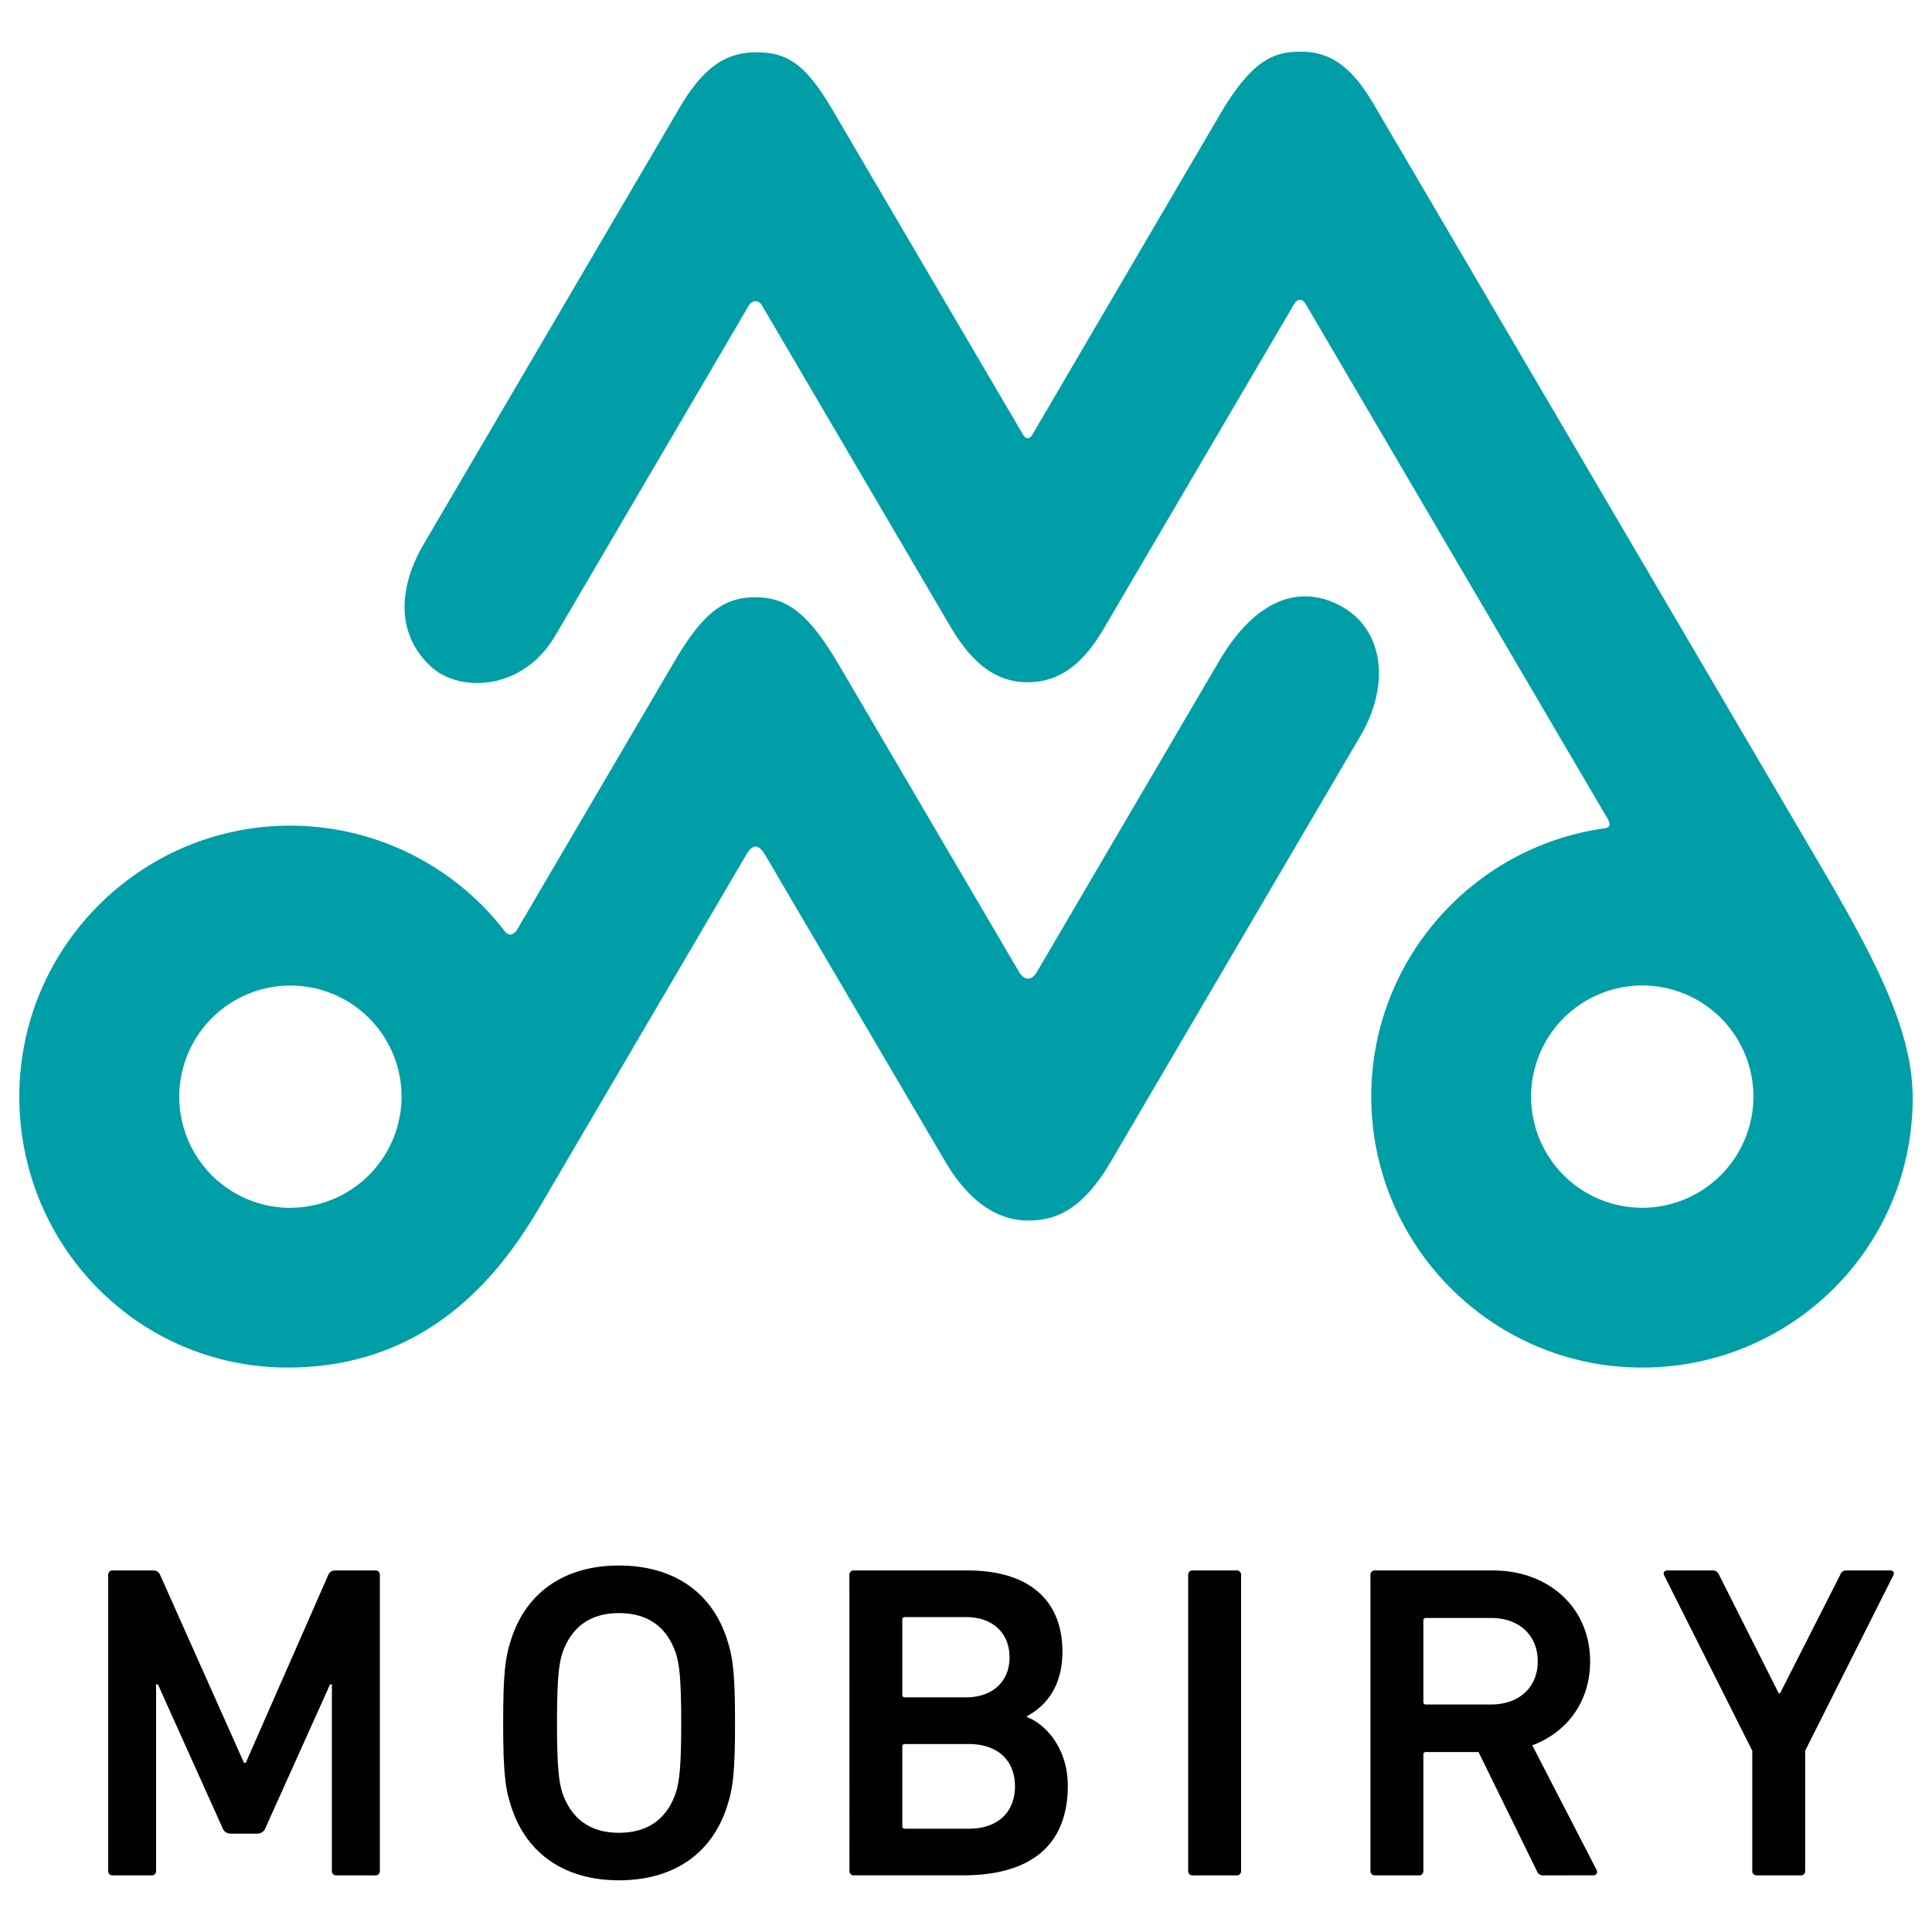
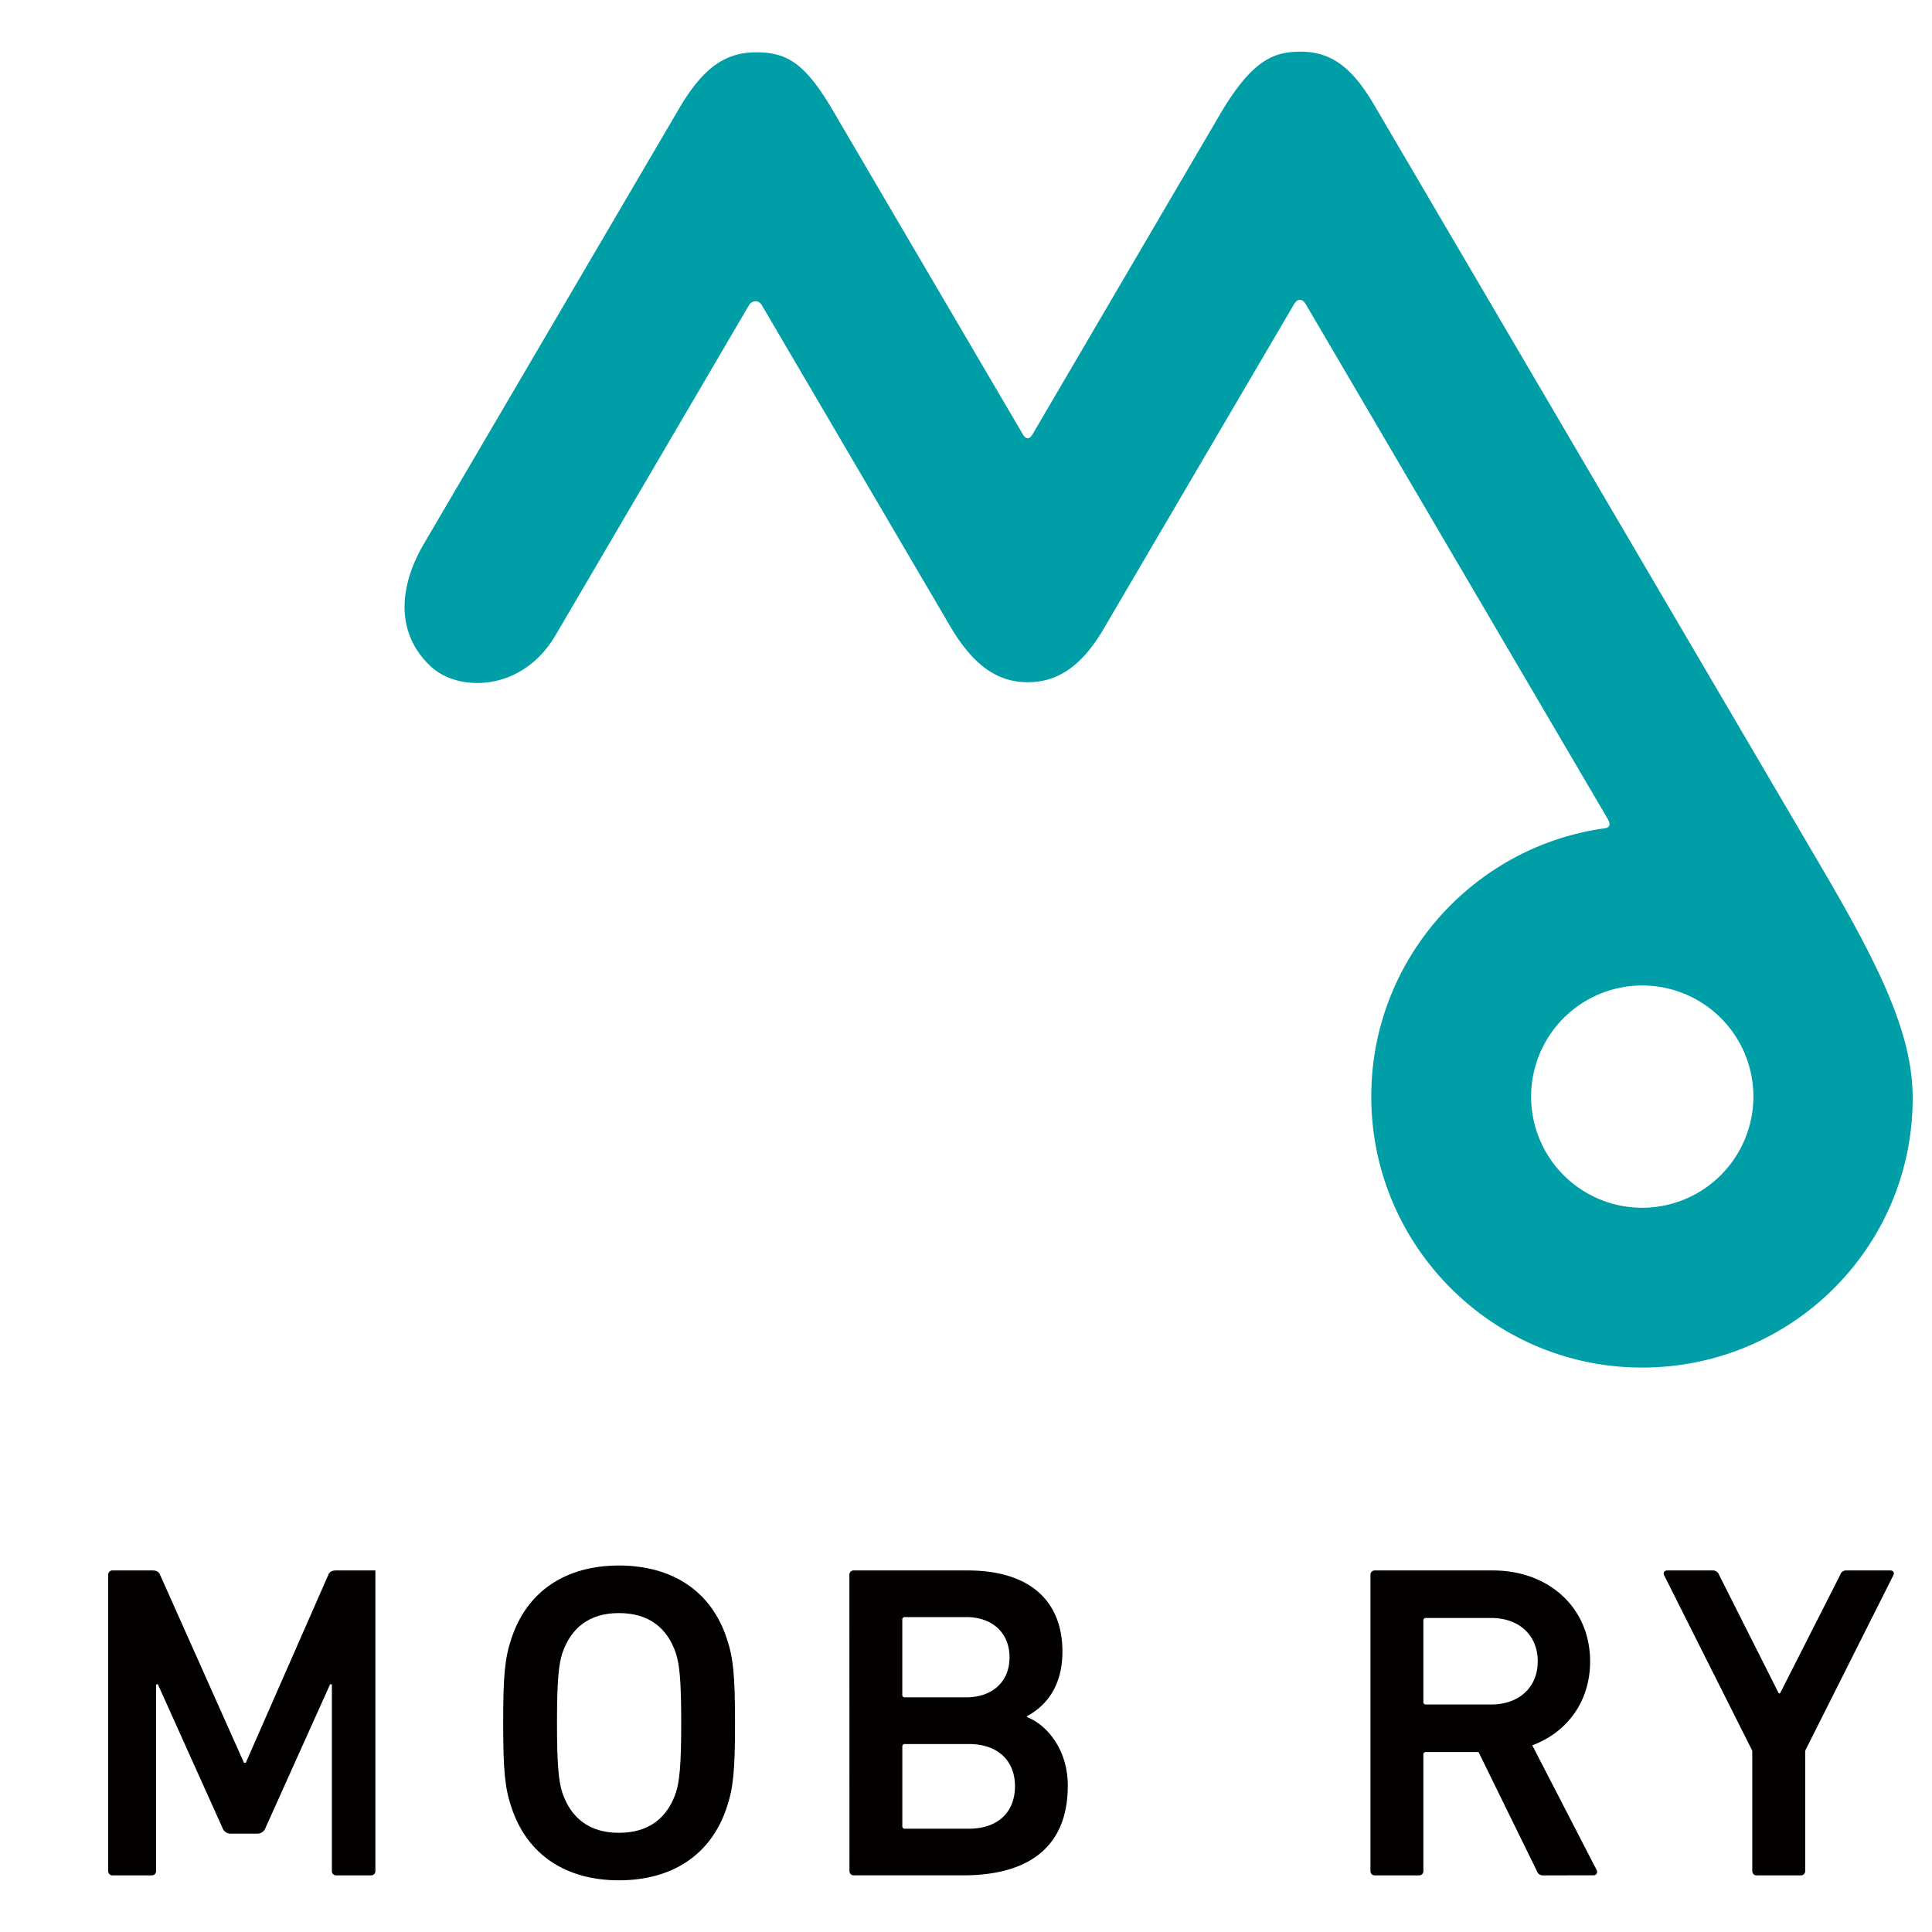
<svg xmlns="http://www.w3.org/2000/svg" id="レイヤー_1" data-name="レイヤー 1" viewBox="0 0 1000 1000">
  <defs>
    <style>.cls-1{fill:#030000;}.cls-2{fill:#009ea7;}</style>
  </defs>
  <title>アートボード 1</title>
-   <path class="cls-1" d="M56,815.18a2.19,2.19,0,0,1,2.33-2.32H78.93c2.09,0,3.25.69,3.95,2.32l43.41,97.25h.92l42.71-97.25c.7-1.63,1.86-2.32,4-2.32H194.3a2.19,2.19,0,0,1,2.31,2.32V968.37a2.19,2.19,0,0,1-2.31,2.32H174.1a2.19,2.19,0,0,1-2.32-2.32V871.81h-.93l-33.42,74.28a4.46,4.46,0,0,1-4.41,3H119.55a4.45,4.45,0,0,1-4.41-3L81.72,871.81h-.93v96.56a2.19,2.19,0,0,1-2.33,2.32H58.28A2.19,2.19,0,0,1,56,968.37Z" />
+   <path class="cls-1" d="M56,815.18a2.19,2.19,0,0,1,2.33-2.32H78.93c2.09,0,3.25.69,3.95,2.32l43.41,97.25h.92l42.71-97.25c.7-1.63,1.86-2.32,4-2.32H194.3V968.37a2.19,2.19,0,0,1-2.31,2.32H174.1a2.19,2.19,0,0,1-2.32-2.32V871.81h-.93l-33.42,74.28a4.46,4.46,0,0,1-4.41,3H119.55a4.45,4.45,0,0,1-4.41-3L81.72,871.81h-.93v96.56a2.19,2.19,0,0,1-2.33,2.32H58.28A2.19,2.19,0,0,1,56,968.37Z" />
  <path class="cls-1" d="M264.62,935.18c-3.25-9.75-4.18-18.57-4.18-43.41s.93-33.66,4.18-43.4c8.12-25.07,28.56-38.06,55.71-38.06,27.39,0,47.82,13,55.94,38.06,3.25,9.74,4.18,18.57,4.18,43.4s-.93,33.66-4.18,43.41c-8.12,25.06-28.55,38.07-55.94,38.07C293.18,973.25,272.74,960.24,264.62,935.18ZM349.8,928c1.87-5.8,2.8-13.92,2.8-36.21,0-22.5-.93-30.4-2.8-36.2-4.4-12.77-13.68-20.66-29.47-20.66-15.55,0-24.83,7.89-29.24,20.66-1.86,5.8-2.79,13.7-2.79,36.2,0,22.29.93,30.41,2.79,36.21,4.41,12.77,13.69,20.66,29.24,20.66C336.12,948.64,345.4,940.75,349.8,928Z" />
  <path class="cls-1" d="M439.64,815.18a2.19,2.19,0,0,1,2.32-2.32h58.73c33.43,0,49.22,16.71,49.22,42,0,17.87-8.36,28.09-18.35,33.42v.47c9.76,3.71,21.13,16.25,21.13,35.51,0,31.34-19.73,46.42-54.32,46.42H442a2.19,2.19,0,0,1-2.32-2.32ZM500,878.54c13.93,0,22.53-8.35,22.53-20.65,0-12.54-8.6-20.89-22.53-20.89H468.43a1.23,1.23,0,0,0-1.4,1.39v38.77a1.23,1.23,0,0,0,1.4,1.38Zm-31.56,68h33c15.32,0,23.91-8.81,23.91-22,0-13-8.59-21.83-23.91-21.83h-33a1.24,1.24,0,0,0-1.4,1.39v41.09A1.23,1.23,0,0,0,468.43,946.55Z" />
-   <path class="cls-1" d="M615,815.18a2.19,2.19,0,0,1,2.33-2.32h22.74a2.18,2.18,0,0,1,2.32,2.32V968.37a2.18,2.18,0,0,1-2.32,2.32H617.33a2.19,2.19,0,0,1-2.33-2.32Z" />
  <path class="cls-1" d="M798.94,970.69a3.3,3.3,0,0,1-3.49-2.32l-30.16-61.51H738.13a1.23,1.23,0,0,0-1.4,1.39v60.12a2.18,2.18,0,0,1-2.32,2.32H711.67a2.19,2.19,0,0,1-2.33-2.32V815.18a2.19,2.19,0,0,1,2.33-2.32h61c29,0,50.37,19.27,50.37,47.13,0,20.64-11.84,36.66-29.94,43.38l33.19,64.3c.92,1.63,0,3-1.63,3Zm-3-110.7c0-13.71-9.75-22.53-24.14-22.53H738.13a1.24,1.24,0,0,0-1.4,1.39v42a1.24,1.24,0,0,0,1.4,1.39h33.65C786.17,882.26,795.92,873.43,795.92,860Z" />
  <path class="cls-1" d="M909.29,970.69a2.19,2.19,0,0,1-2.32-2.32v-62.2l-45.72-91c-.46-1.16.22-2.32,1.85-2.32h23.45a3.39,3.39,0,0,1,3.25,2.32l30.87,61.28h.69l31.11-61.28a3.2,3.2,0,0,1,3.25-2.32h22.51c1.85,0,2.32,1.16,1.85,2.32l-45.72,91v62.2a2.19,2.19,0,0,1-2.31,2.32Z" />
  <path class="cls-2" d="M942.25,448c-18.06-30.8-216.85-369.55-231-393.69-11.21-19.11-21.94-27.56-38-27.56-13.79,0-25.11,4-41.94,32.71L534.49,224.73c-1.4,2.37-3.2,3.22-5.11,0h0C514.93,200.09,443.86,79,431.33,57.57c-14.26-24.3-23.47-30.49-39.86-30.49-15.61,0-27.29,7.45-39.94,29.05S232,260,219.39,281.49c-13.62,23.27-14.15,47,3.69,63.55,14.29,13.25,47.21,13.18,64.45-16.23,13.67-23.31,83.85-143,100.1-170.78h0c1.4-2.36,4.85-3.23,6.73,0,16.5,28.1,88.33,150.56,97.31,165.88,11.9,20.28,24.38,29.2,40.27,29.2,15.12,0,27.71-7.84,39.33-27.66,10.33-17.64,82.61-140.87,98.48-167.92h0c1.81-3.09,4.28-3.19,6.16,0L832.06,423.72h0c1.89,3.21,1,4.68-1.4,5h0c-68.2,9.41-120.89,68.07-120.89,138.84,0,77.35,62.85,140.29,140.15,140.29S990,645.73,990,568.38C990,534.73,972.54,499.6,942.25,448ZM849.92,625.14a57.53,57.53,0,1,1,57.64-57.59A57.63,57.63,0,0,1,849.92,625.14Z" />
-   <path class="cls-2" d="M691,312.18c-21.21-9.53-42.65.37-60.11,30.19l-94.1,160.54h0c-3,5.19-6.78,4.51-9.43,0h0L434.89,345.27c-15.58-26.59-26.53-36.12-43.88-36.12-15.91,0-26.77,7.37-41.93,33.22-5.52,9.4-66.13,112.72-81.16,138.36h0c-2,3.48-4.72,3.85-6.66,1.29h0a140.12,140.12,0,0,0-111-54.66C72.9,427.36,10,490.26,10,567.55S71.6,707.84,148.93,707.84c85.11,0,120.66-66.47,135.75-92.21,30.57-52.17,84.89-144.75,101.48-173.07h0c3.44-5.87,6.52-5.8,9.92,0C415.11,475,482.8,590.25,489.13,601c13,22.19,28.28,30.75,42.93,30.75s28.31-5.6,43.05-30.75S704.33,380.6,704.33,380.6C719.45,354.8,717.2,324,691,312.18Zm-540.74,313a57.53,57.53,0,1,1,57.59-57.59A57.69,57.69,0,0,1,150.24,625.14Z" />
</svg>